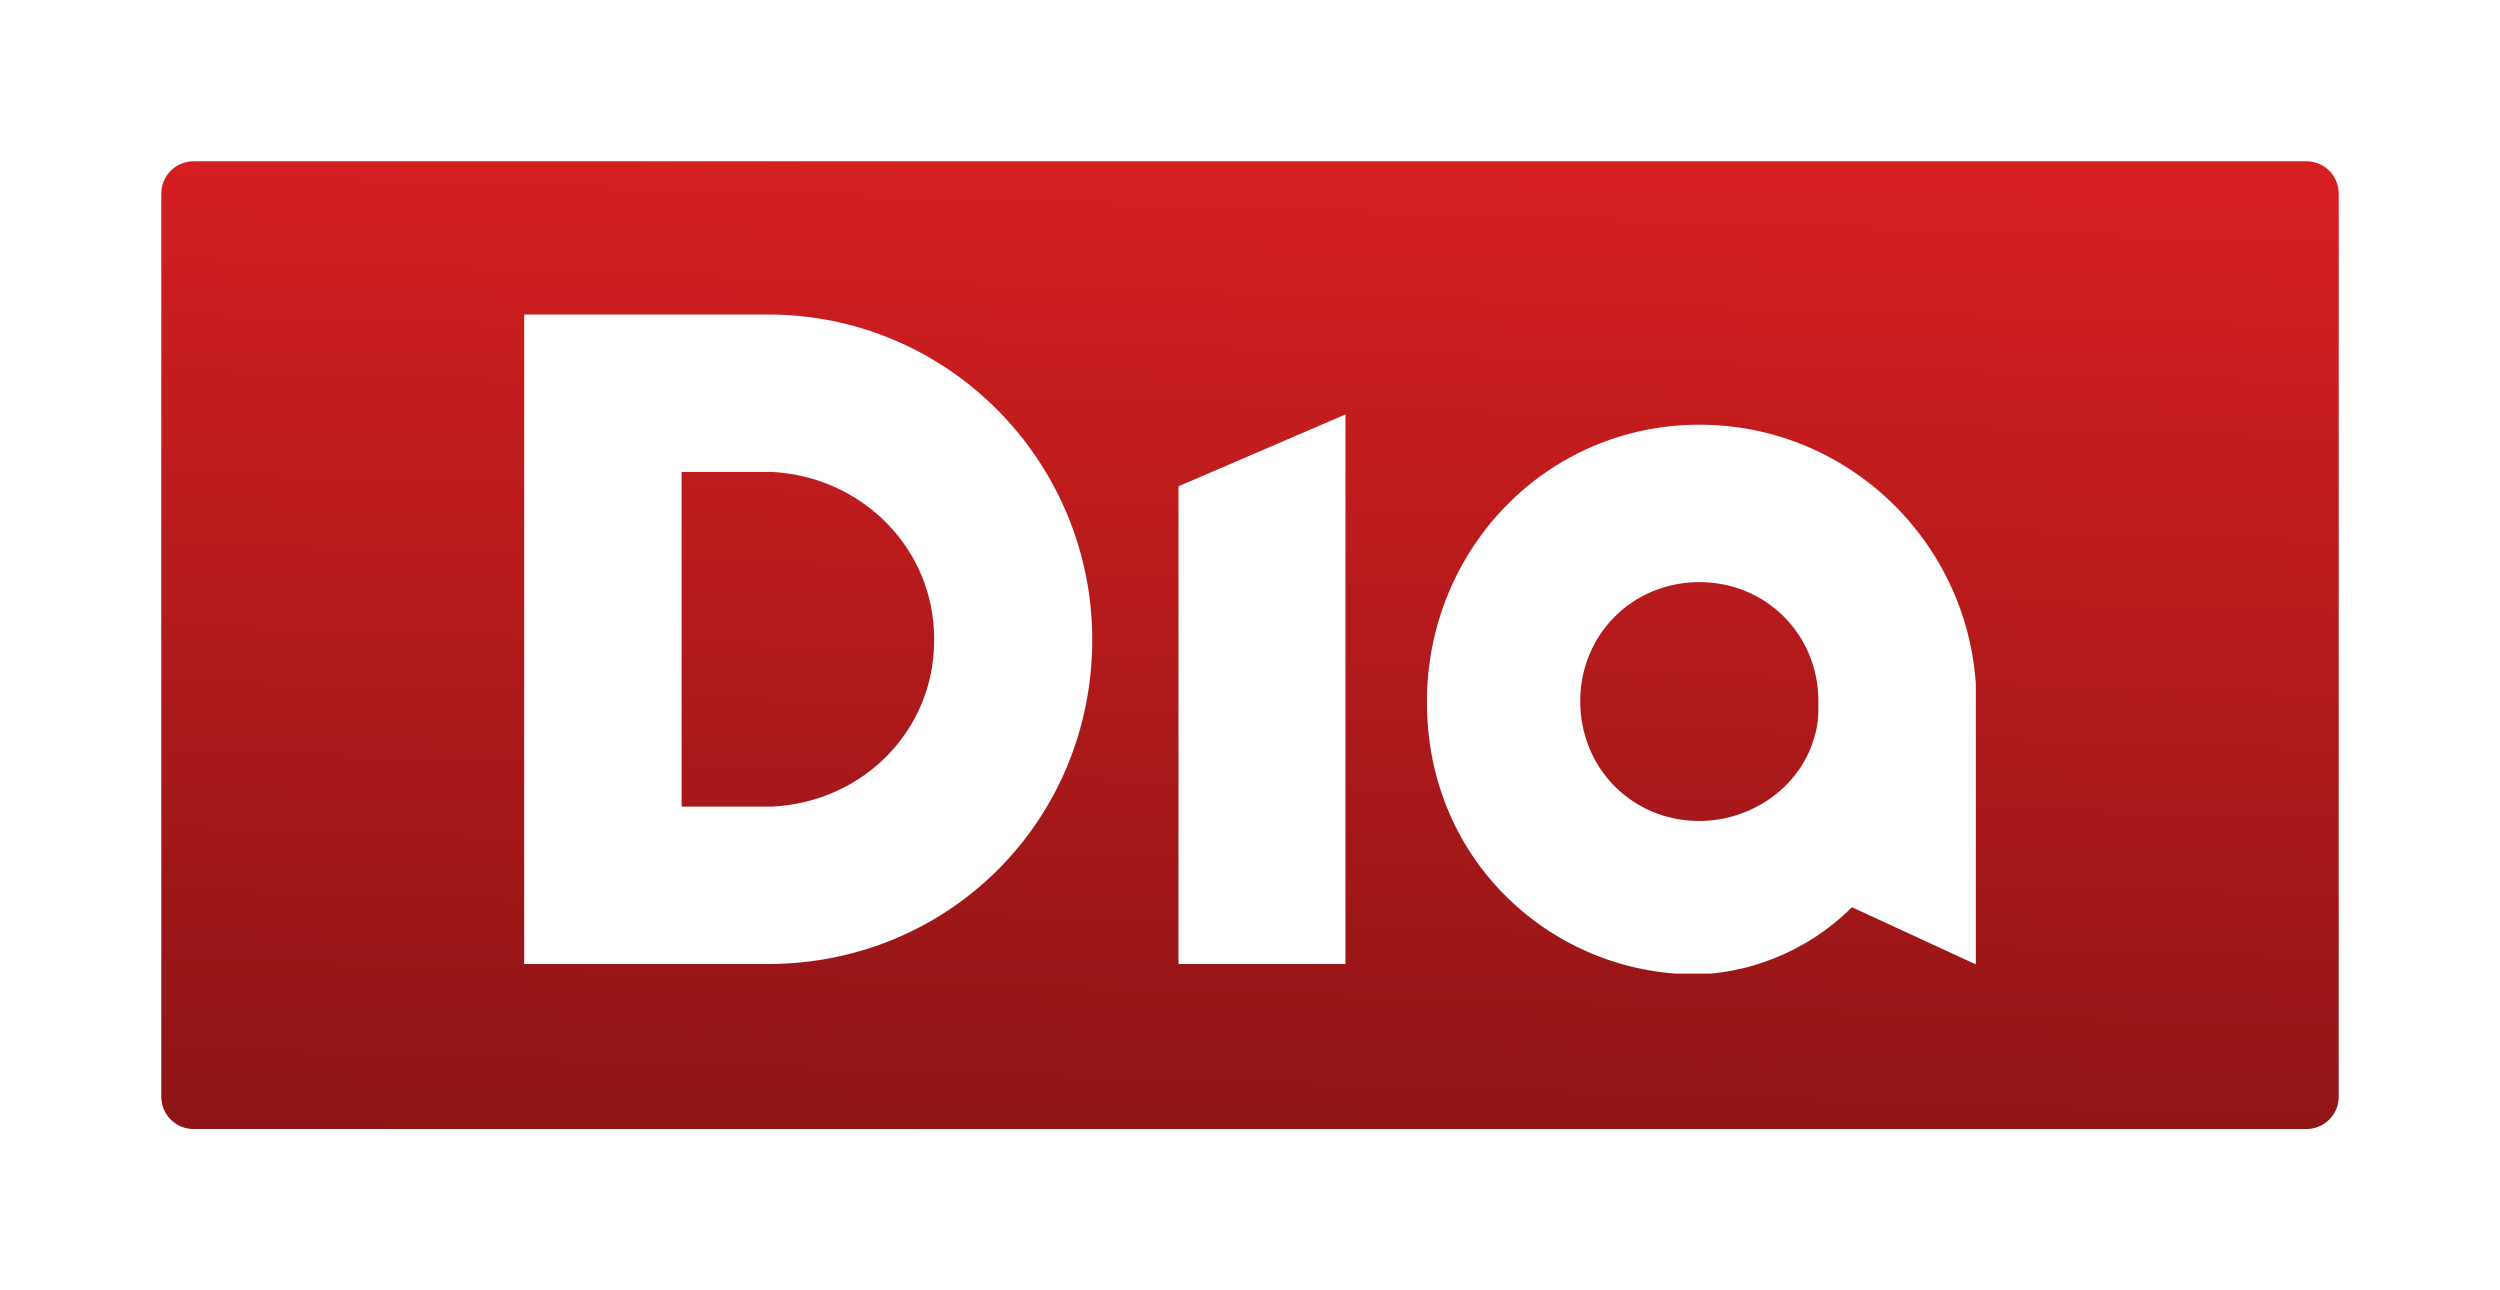
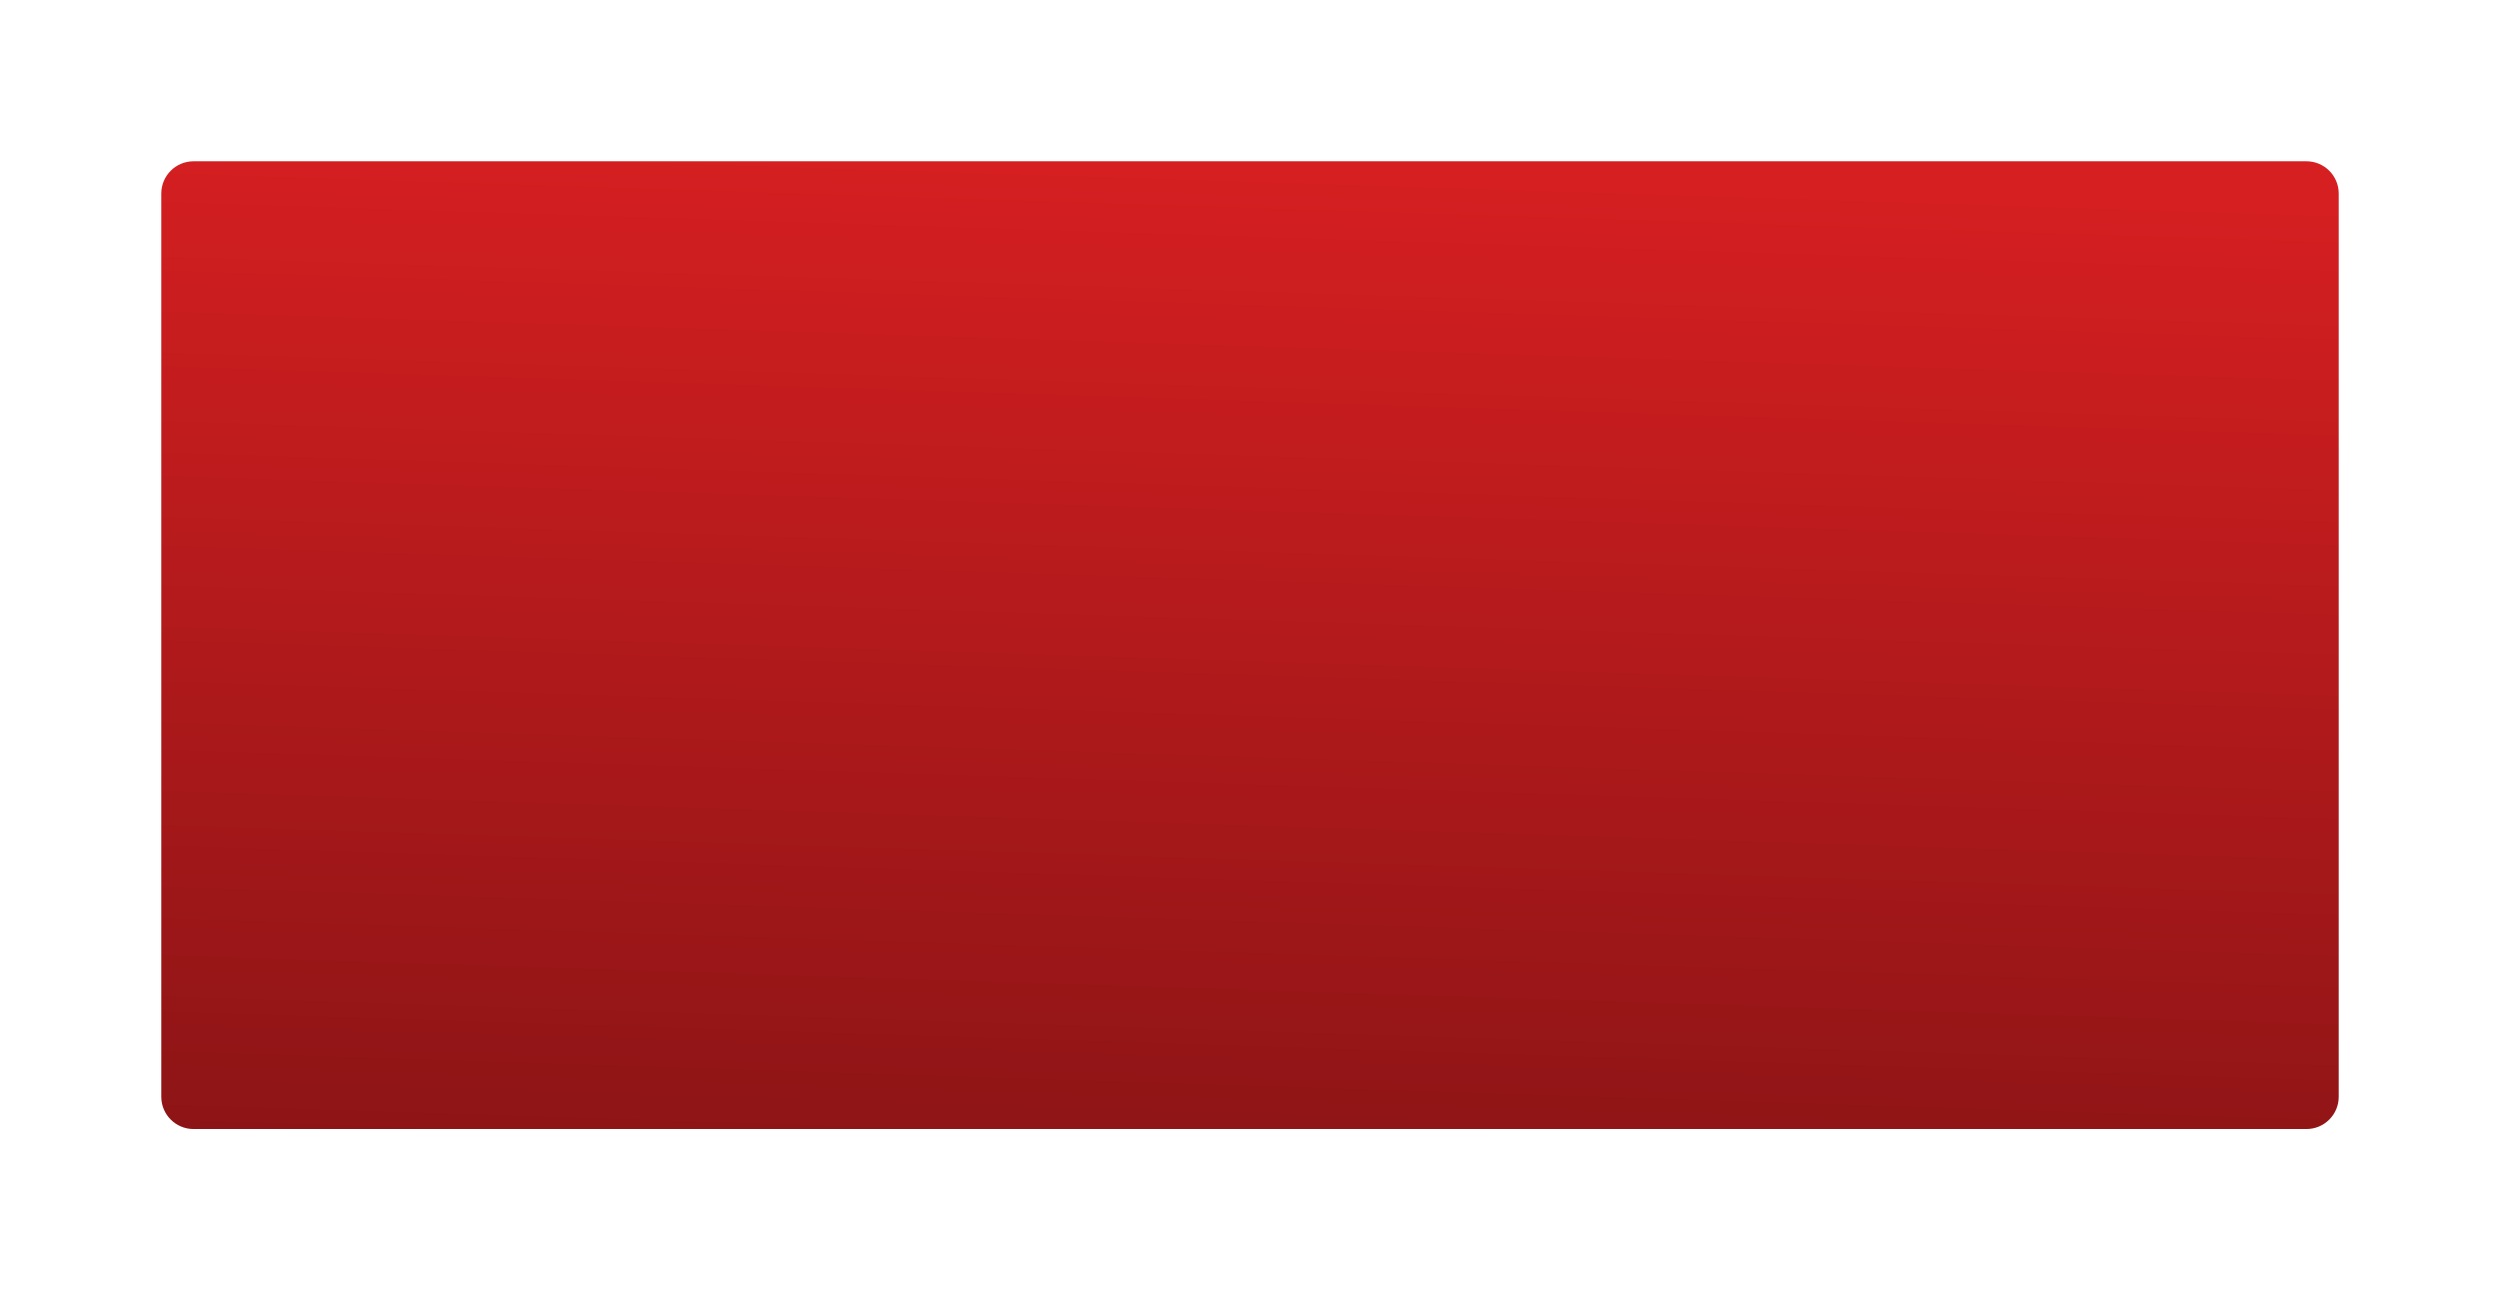
<svg xmlns="http://www.w3.org/2000/svg" width="310" height="160" viewBox="0 0 310 160" fill="none">
  <g clip-path="url(#clip0_31454_604)">
    <g filter="url(#filter0_d_31454_604)">
      <path d="M286 20H24C21.791 20 20 21.791 20 24V136C20 138.209 21.791 140 24 140H286C288.209 140 290 138.209 290 136V24C290 21.791 288.209 20 286 20Z" fill="url(#paint0_linear_31454_604)" />
    </g>
    <g clip-path="url(#clip1_31454_604)">
      <path d="M146.132 119.537H166.839V51.39L146.132 60.301V119.537ZM224.887 91.701C223.105 97.642 217.164 101.801 210.714 101.801C202.397 101.801 195.948 95.266 195.948 86.949C195.948 78.632 202.482 72.183 210.714 72.183C219.031 72.183 225.481 78.717 225.481 86.949C225.481 88.731 225.481 89.919 224.887 91.701ZM210.714 52.663C191.789 52.663 176.938 68.109 176.938 87.034C176.938 107.147 192.892 120.81 210.12 120.81C216.061 120.81 223.699 118.434 229.639 112.494L245.085 119.622V87.034C245 68.024 229.639 52.663 210.714 52.663ZM95.806 100.018H84.519V58.519H95.721C106.924 59.113 115.835 68.024 115.835 79.226C115.919 90.513 107.093 99.424 95.806 100.018ZM95.212 39H65V119.537H95.212C117.702 119.537 135.438 101.716 135.438 79.311C135.438 57.331 117.702 39 95.212 39Z" fill="white" />
    </g>
  </g>
  <defs>
    <filter id="filter0_d_31454_604" x="0" y="0" width="310" height="160" filterUnits="userSpaceOnUse" color-interpolation-filters="sRGB">
      <feFlood flood-opacity="0" result="BackgroundImageFix" />
      <feColorMatrix in="SourceAlpha" type="matrix" values="0 0 0 0 0 0 0 0 0 0 0 0 0 0 0 0 0 0 127 0" result="hardAlpha" />
      <feOffset />
      <feGaussianBlur stdDeviation="10" />
      <feColorMatrix type="matrix" values="0 0 0 0 0.204 0 0 0 0 0.192 0 0 0 0 0.294 0 0 0 0.1 0" />
      <feBlend mode="normal" in2="BackgroundImageFix" result="effect1_dropShadow_31454_604" />
      <feBlend mode="normal" in="SourceGraphic" in2="effect1_dropShadow_31454_604" result="shape" />
    </filter>
    <linearGradient id="paint0_linear_31454_604" x1="155" y1="20" x2="149.5" y2="193" gradientUnits="userSpaceOnUse">
      <stop stop-color="#D61F21" />
      <stop offset="1" stop-color="#701011" />
    </linearGradient>
    <clipPath id="clip0_31454_604">
      <rect width="310" height="160" fill="white" />
    </clipPath>
    <clipPath id="clip1_31454_604">
-       <rect width="180" height="81.726" fill="white" transform="translate(65 39)" />
-     </clipPath>
+       </clipPath>
  </defs>
</svg>